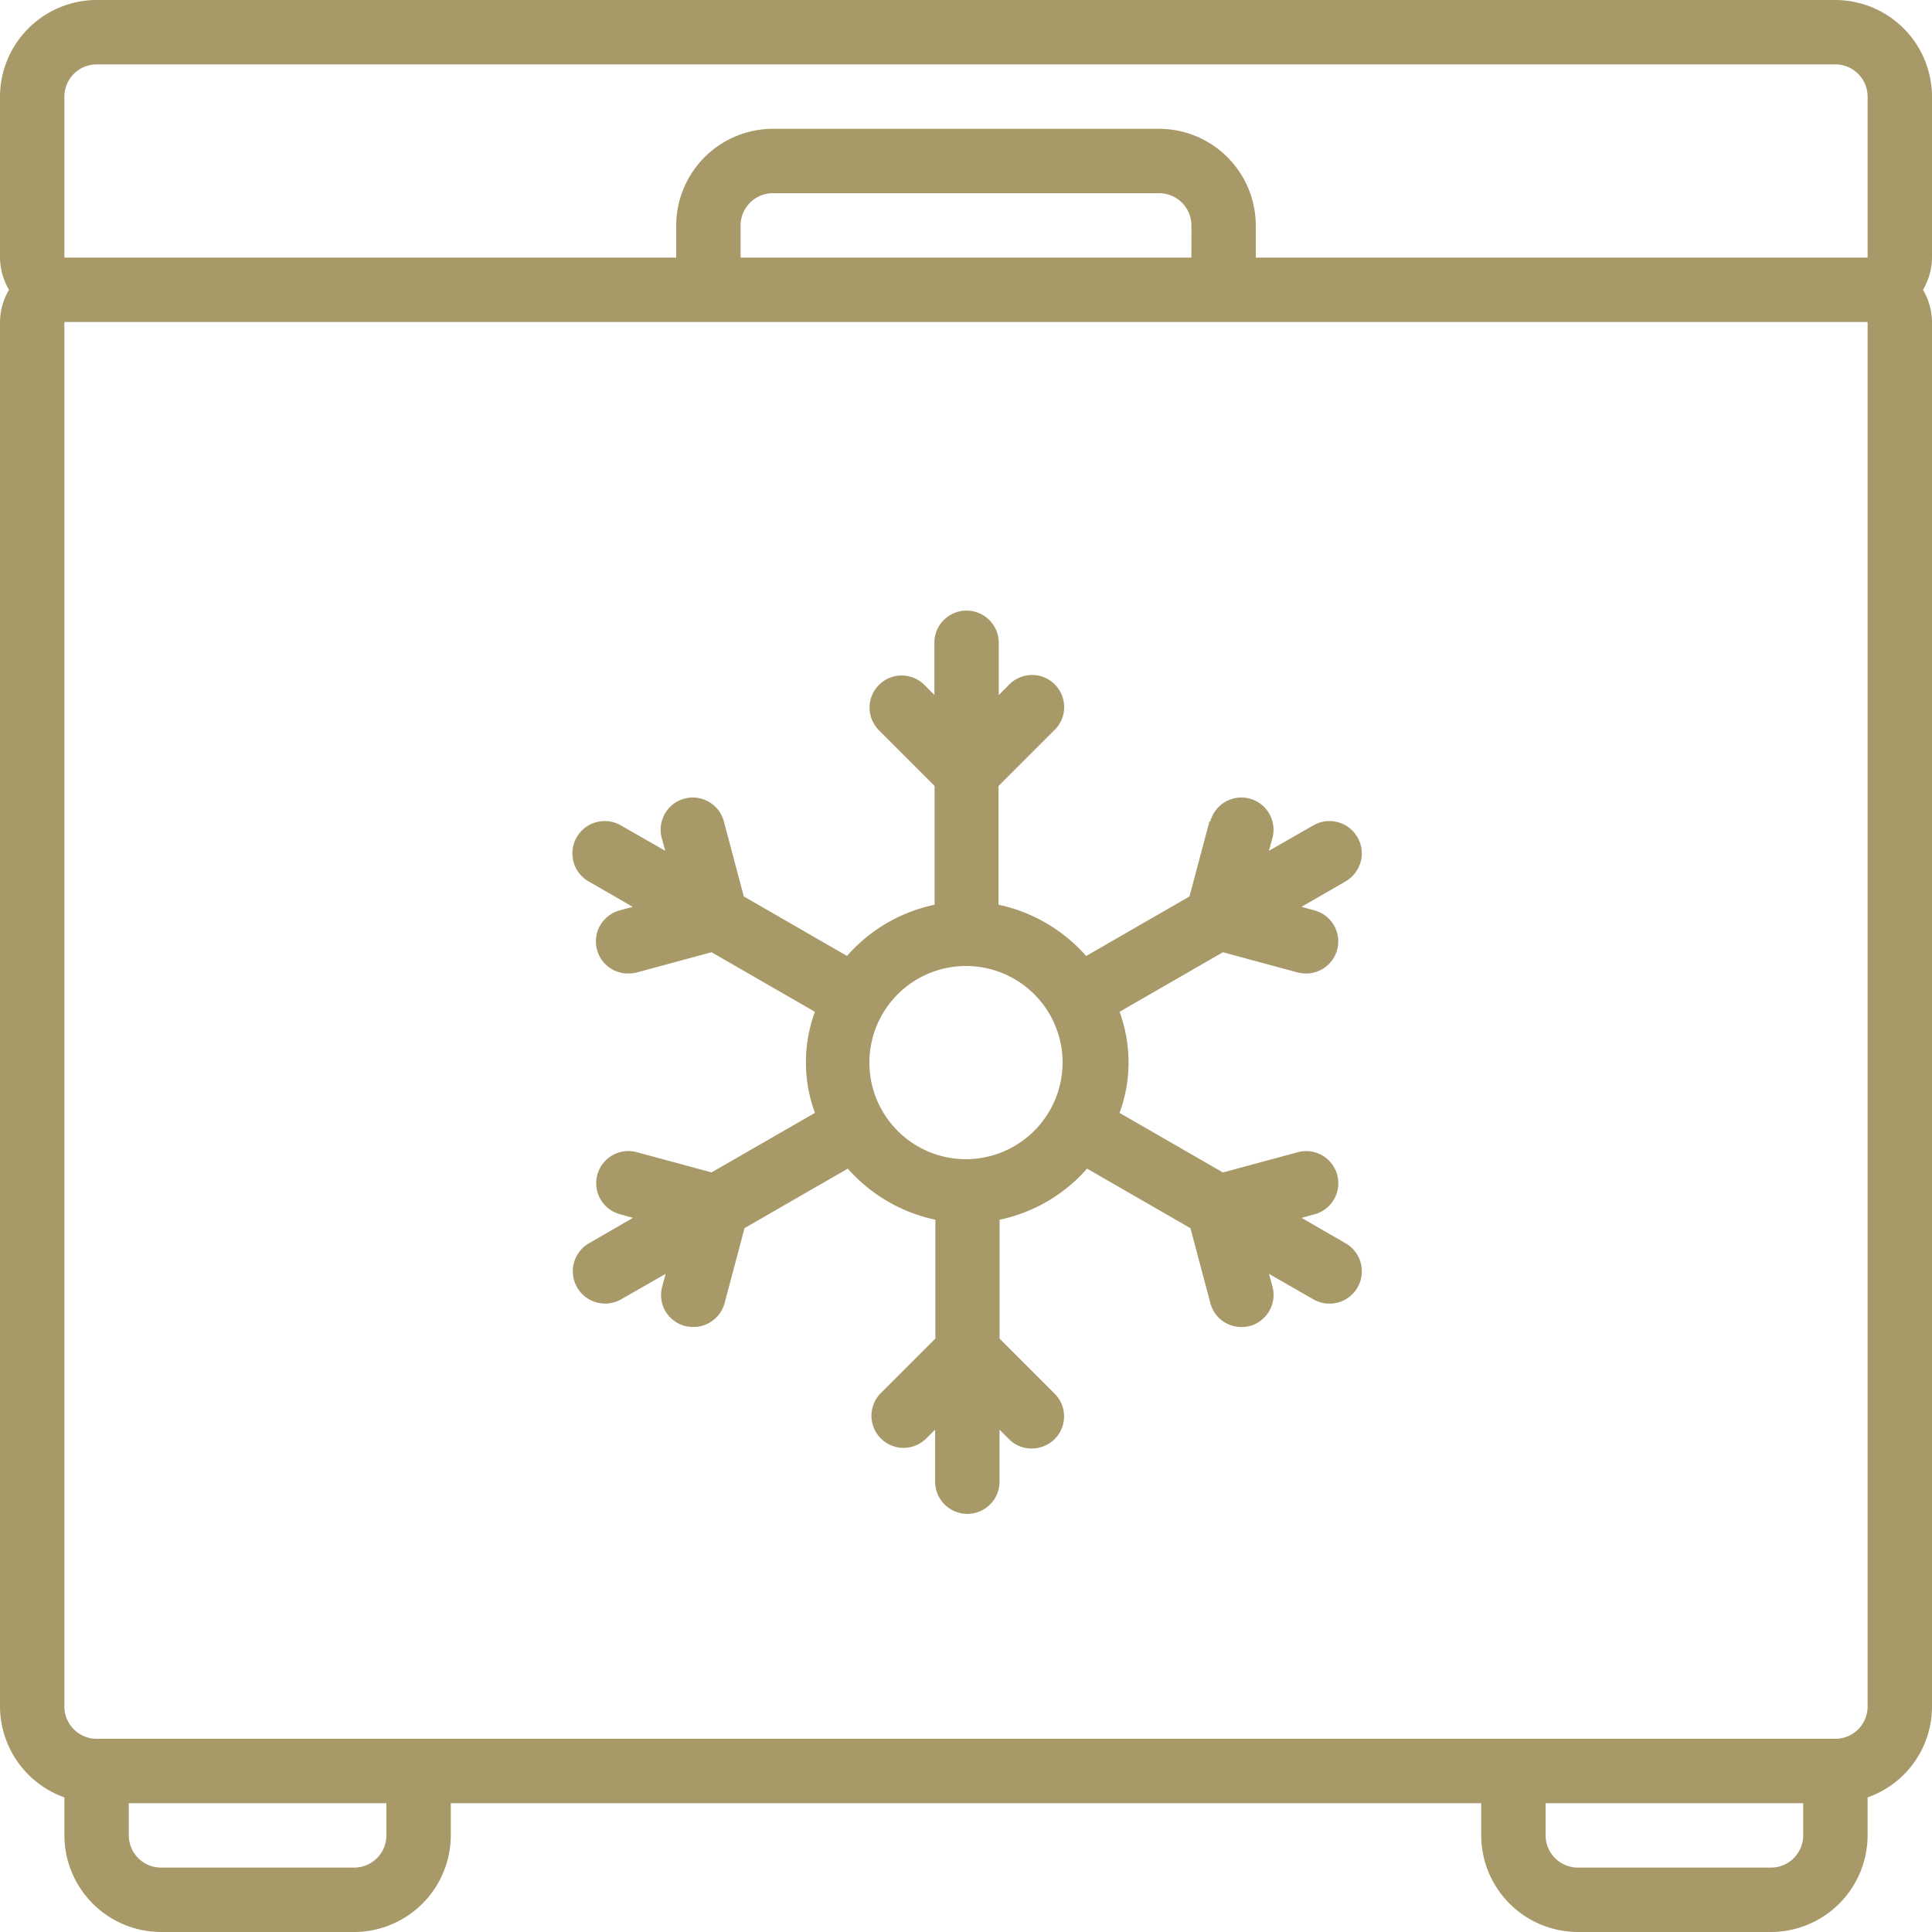
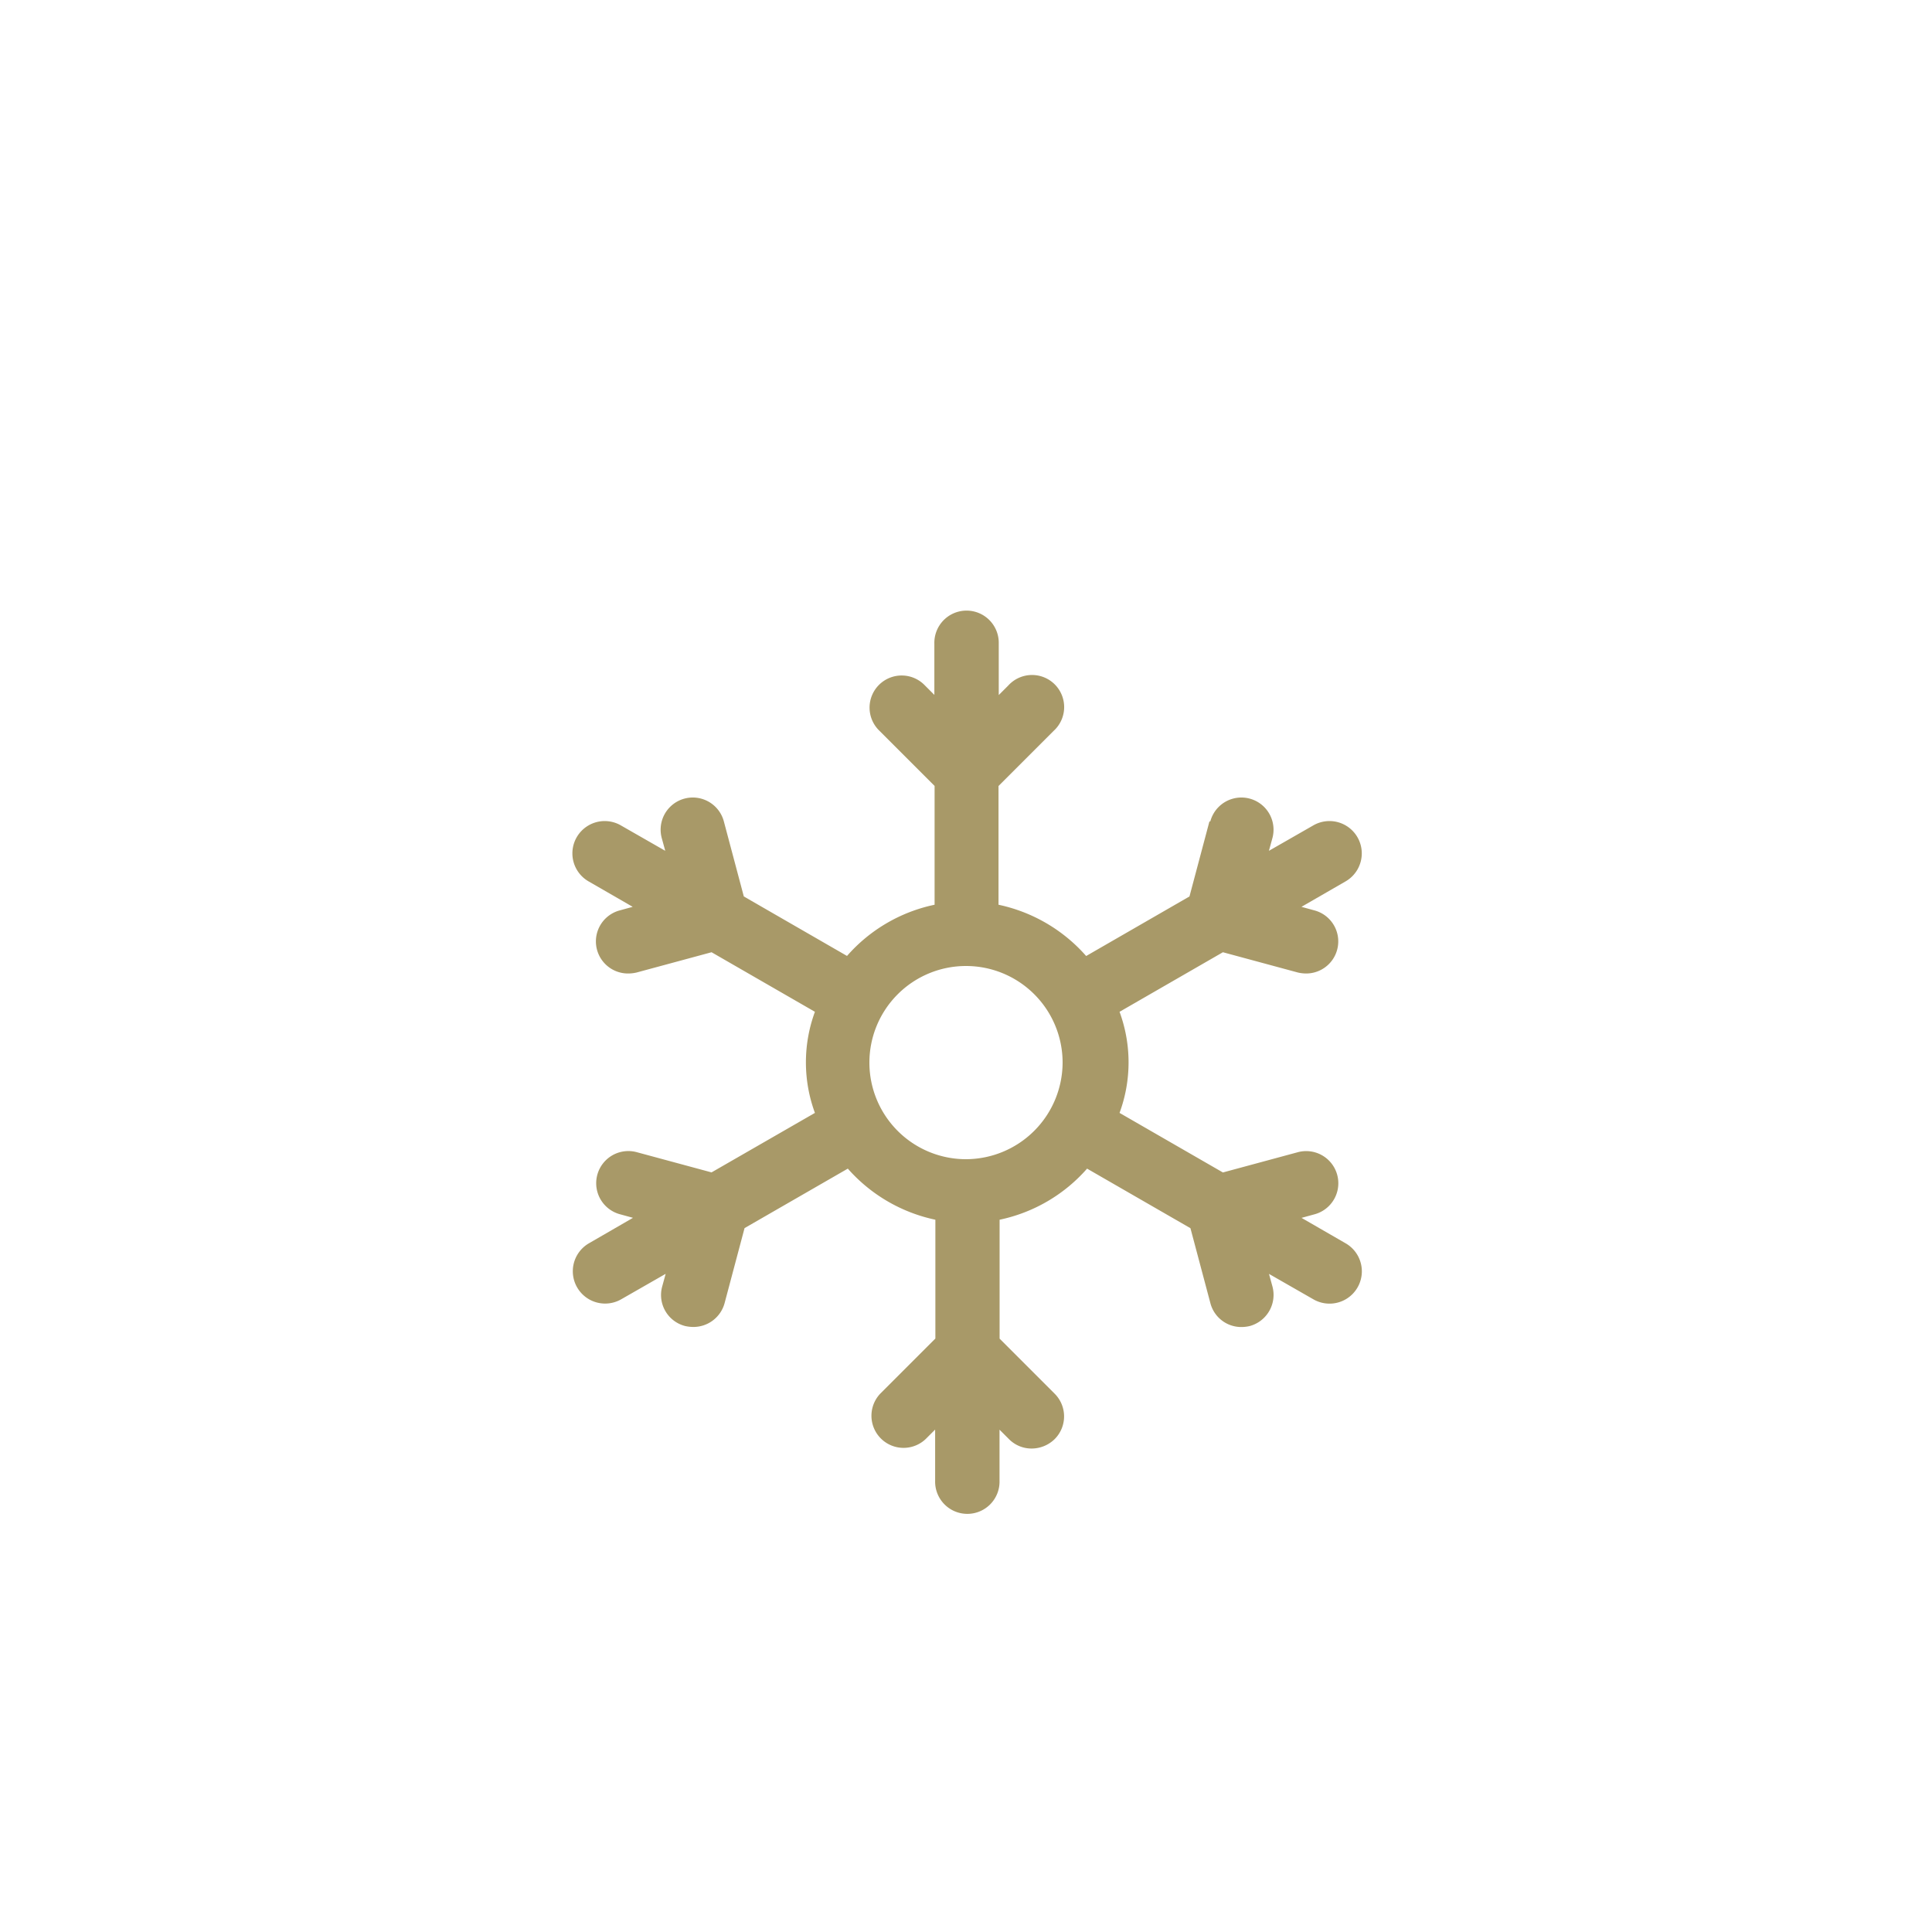
<svg xmlns="http://www.w3.org/2000/svg" width="82" height="82" viewBox="0 0 82 82">
  <defs>
    <clipPath id="clip-path">
      <rect id="Rectángulo_130" data-name="Rectángulo 130" width="82" height="82" transform="translate(781 1756)" fill="#a89968" />
    </clipPath>
  </defs>
  <g id="Enmascarar_grupo_20" data-name="Enmascarar grupo 20" transform="translate(-781 -1756)" clip-path="url(#clip-path)">
    <g id="c" transform="translate(781 1756)">
-       <path id="Trazado_262" data-name="Trazado 262" d="M77.9,0H4.1A4.112,4.112,0,0,0,0,4.1v6.833A2.737,2.737,0,0,0,.383,12.3,2.737,2.737,0,0,0,0,13.667V72.433a4.114,4.114,0,0,0,2.733,3.854V77.9a4.112,4.112,0,0,0,4.1,4.1h8.2a4.112,4.112,0,0,0,4.1-4.1V76.533H62.867V77.9a4.112,4.112,0,0,0,4.1,4.1h8.2a4.112,4.112,0,0,0,4.1-4.1V76.287A4.087,4.087,0,0,0,82,72.433V13.667a2.737,2.737,0,0,0-.383-1.367A2.737,2.737,0,0,0,82,10.933V4.1A4.112,4.112,0,0,0,77.9,0ZM2.733,4.1A1.371,1.371,0,0,1,4.1,2.733H77.9A1.371,1.371,0,0,1,79.267,4.1v6.833H53.3V9.567a4.112,4.112,0,0,0-4.1-4.1H32.8a4.112,4.112,0,0,0-4.1,4.1v1.367H2.733Zm47.833,6.833H31.433V9.567A1.371,1.371,0,0,1,32.8,8.2H49.2a1.371,1.371,0,0,1,1.367,1.367ZM16.4,77.9a1.371,1.371,0,0,1-1.367,1.367h-8.2A1.371,1.371,0,0,1,5.467,77.9V76.533H16.4Zm58.767,1.367h-8.2A1.371,1.371,0,0,1,65.6,77.9V76.533H76.533V77.9A1.371,1.371,0,0,1,75.167,79.267Zm4.1-65.6V72.433A1.371,1.371,0,0,1,77.9,73.8H4.1a1.371,1.371,0,0,1-1.367-1.367V13.667Z" fill="#a89968" />
      <path id="Trazado_263" data-name="Trazado 263" d="M51.332,34.864l-.847,3.184L46.1,40.576A6.835,6.835,0,0,0,42.38,38.4V33.36l2.337-2.337A1.363,1.363,0,1,0,42.79,29.1l-.4.4V27.32a1.367,1.367,0,1,0-2.733,0v2.173l-.4-.4a1.363,1.363,0,1,0-1.927,1.927l2.337,2.337V38.4a6.787,6.787,0,0,0-3.717,2.173L31.57,38.048l-.847-3.184a1.364,1.364,0,1,0-2.638.7l.15.547-1.886-1.08a1.371,1.371,0,1,0-1.367,2.378l1.872,1.08-.547.15a1.362,1.362,0,0,0,.355,2.679,1.576,1.576,0,0,0,.355-.041l3.184-.861,4.387,2.528a6.207,6.207,0,0,0,0,4.291L30.2,49.76,27.019,48.9a1.364,1.364,0,0,0-.7,2.638l.547.15L25,52.767a1.371,1.371,0,0,0,1.367,2.378l1.886-1.08-.15.547a1.359,1.359,0,0,0,.97,1.667,1.576,1.576,0,0,0,.355.041,1.37,1.37,0,0,0,1.326-1.011l.847-3.184L35.984,49.6A6.835,6.835,0,0,0,39.7,51.769v5.043l-2.337,2.337a1.363,1.363,0,0,0,1.927,1.927l.4-.4v2.173a1.367,1.367,0,1,0,2.733,0V60.68l.4.4a1.342,1.342,0,0,0,.97.4,1.4,1.4,0,0,0,.97-.4,1.361,1.361,0,0,0,0-1.927l-2.337-2.337V51.769A6.787,6.787,0,0,0,46.139,49.6l4.387,2.528.847,3.184a1.354,1.354,0,0,0,1.312,1.011,1.575,1.575,0,0,0,.355-.041,1.37,1.37,0,0,0,.97-1.667l-.15-.547,1.886,1.08a1.371,1.371,0,0,0,1.367-2.378l-1.872-1.08.547-.15a1.364,1.364,0,0,0-.7-2.638l-3.184.861-4.387-2.528a6.207,6.207,0,0,0,0-4.291l4.387-2.528,3.184.861a1.575,1.575,0,0,0,.355.041,1.362,1.362,0,0,0,.342-2.679l-.547-.15,1.872-1.08a1.371,1.371,0,0,0-1.367-2.378l-1.886,1.08.15-.547a1.364,1.364,0,0,0-2.638-.7ZM41,49.2a4.1,4.1,0,1,1,4.1-4.1A4.112,4.112,0,0,1,41,49.2Z" fill="#a89968" />
    </g>
  </g>
</svg>